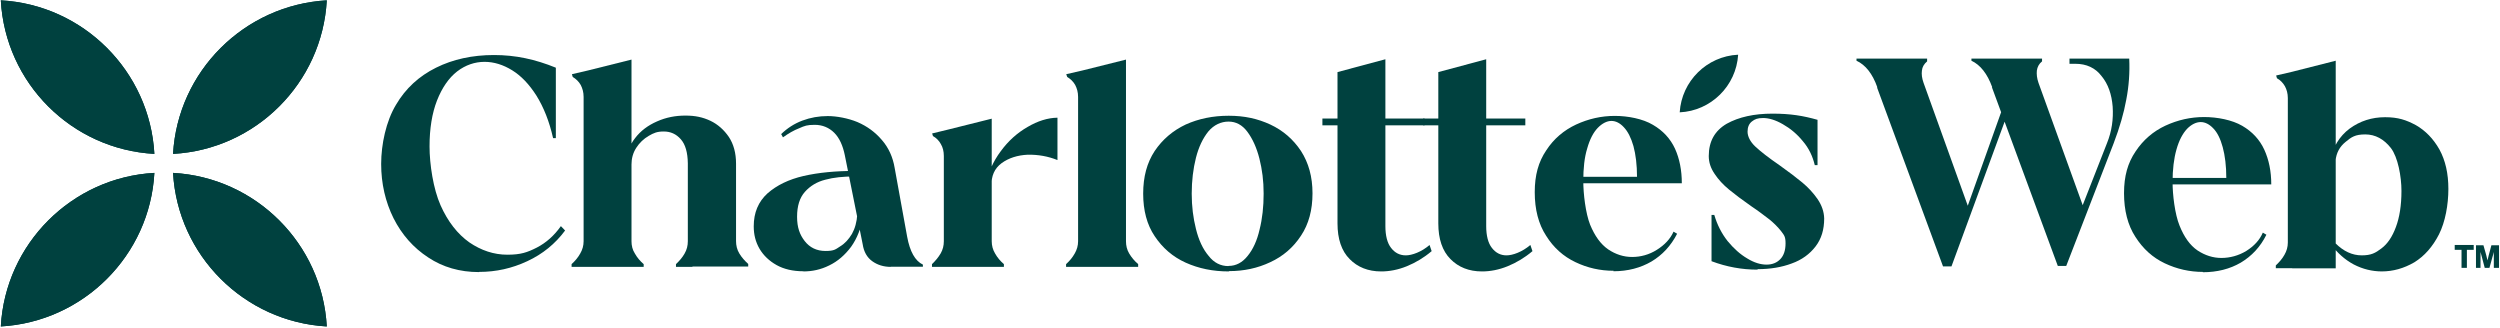
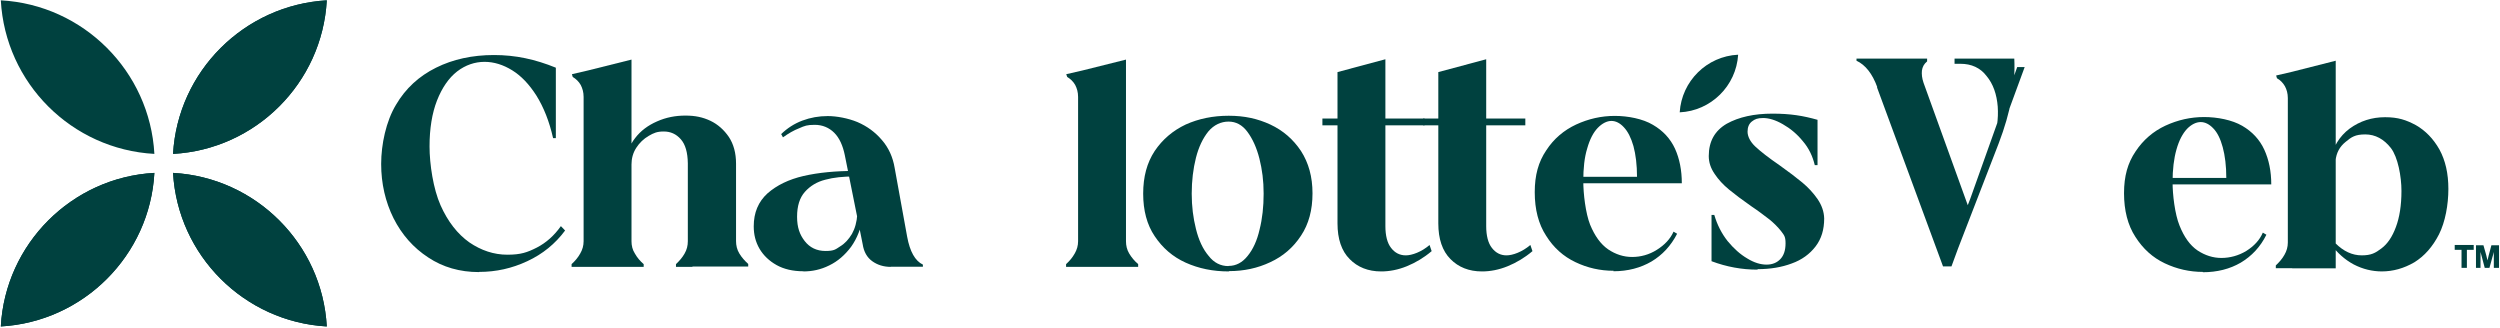
<svg xmlns="http://www.w3.org/2000/svg" version="1.2" viewBox="0 0 1540 202" width="1540" height="202">
  <title>CW-Horizontal-Left-Logo-Dark-Green</title>
  <style>
		.s0 { fill: #00413f } 
	</style>
  <g>
    <path class="s0" d="m95.1 94.8c-50.9-2.8-91.8-43.5-94.6-94.6 50.9 2.8 91.8 43.7 94.6 94.6z" />
    <path class="s0" d="m201.3 0.2c-2.8 50.9-43.7 91.8-94.7 94.6 2.9-50.9 43.8-91.6 94.7-94.6z" />
    <path class="s0" d="m95.1 106.5c-2.8 50.9-43.7 91.7-94.6 94.6 2.8-50.9 43.7-91.8 94.6-94.6z" />
    <path class="s0" d="m201.3 201.1c-50.9-2.9-91.8-43.7-94.7-94.6 51 2.8 91.9 43.7 94.7 94.6z" />
    <path class="s0" d="m201.3 201.1c-50.9-2.9-91.8-43.7-94.7-94.6 51 2.8 91.9 43.7 94.7 94.6z" />
    <path class="s0" d="m106.6 94.8c2.9-50.9 43.8-91.6 94.7-94.6-2.8 50.9-43.7 91.8-94.7 94.6z" />
    <path class="s0" d="m95.1 106.5c-2.8 50.9-43.7 91.7-94.6 94.6 2.8-50.9 43.7-91.8 94.6-94.6z" />
-     <path class="s0" d="m0.5 0.2c50.9 2.8 91.8 43.7 94.6 94.6-50.9-2.8-91.8-43.5-94.6-94.6z" />
  </g>
  <g>
    <path class="s0" d="m1070.7 33.7c-1.2 19.2-16.7 34.6-36 35.5 1.2-19.2 16.7-34.6 36-35.5z" />
    <g>
      <path class="s0" d="m494.9 167.1c-6.5 0-12-1.3-16.5-3.8q-6.8-3.8-10.5-10c-2.5-4.3-3.6-8.8-3.6-13.9 0-8.4 2.8-15.1 8.5-20.3 5.7-5 13.1-8.6 22.2-10.7 9.2-2.1 19.7-3.1 31.3-3.1v3.4c-6.8 0-12.8 0.6-17.9 2-5.2 1.3-9.4 3.9-12.6 7.5-3.2 3.6-4.8 8.7-4.8 15.3 0 6.6 1.6 11 4.7 15 3.1 4 7.4 6.1 12.8 6.1 5.4 0 6.2-1 9-2.8 3-1.8 5.3-4.4 7.3-7.7 1.9-3.4 3-7.4 3.3-12.2l3.5 1.2c-1.1 7.4-3.6 13.7-7.3 18.9-3.8 5.1-8.3 9-13.5 11.5-5.2 2.6-10.5 3.7-16 3.7zm53.9-2.7c-4.5 0-8.3-1.2-11.5-3.5-3.2-2.3-5.2-5.8-5.9-10.5l-11-54.8c-1.2-5.9-3.3-10.6-6.5-13.8-3.2-3.2-7.3-4.9-12-4.9-4.8 0-6.2 0.6-9.6 2.1-3.4 1.3-6.6 3.2-10 5.6l-1.1-2c3.7-3.6 8-6.4 13-8.3 5.1-1.9 10.2-2.8 15.7-2.8 5.4 0 12.5 1.3 18.3 3.7 6 2.6 10.9 6.2 15 11 4.2 4.8 6.8 10.6 7.9 17.2l7.7 42.4c1.7 9.2 4.9 14.9 9.7 17.2v1.3h-19.9z" />
      <path class="s0" d="m295 167.6c-11.7 0-22.2-3-31.2-9-9.2-6-16.3-14.1-21.4-24.2-5-10.1-7.6-21.3-7.6-33.4 0-12 3-26.3 9.1-36.4 5.9-10.1 14.2-17.7 24.7-22.9q15.7-7.8 35.7-7.8c13.3 0 25.3 2.6 38.1 7.8v43.4h-1.7c-2.3-10.3-5.8-19-10.2-26.1-4.5-7.1-9.5-12.3-15-15.7-5.5-3.4-11.2-5.2-17-5.2-5.9 0-11.7 1.9-16.9 5.9q-7.7 6-12.4 17.9-4.6 11.8-4.6 28.3c0 11 2.3 26.2 6.8 36.3 4.5 10.1 10.5 17.7 17.7 22.8 7.3 5 15.2 7.6 23.4 7.6 8.3 0 12.3-1.4 18.2-4.4 5.8-3 10.7-7.4 14.8-13.2l2.6 2.7c-6.1 8.2-13.8 14.5-23.3 18.9-9.4 4.4-19.2 6.6-29.6 6.6z" />
      <path class="s0" d="m362.2 164.4h-10.1v-1.7c2.1-1.9 3.9-4 5.3-6.5 1.4-2.4 2.1-4.9 2.1-7.6v-88.9c0-2.9-0.7-5.3-1.8-7.4-1.2-2.1-2.9-3.7-4.9-4.9l-0.5-1.7 9.9-2.3 26.8-6.7v111.9c0 2.7 0.6 5.3 2.1 7.6 1.4 2.5 3.2 4.6 5.4 6.5v1.7zm64.3 0h-10.1v-1.7c2-1.9 3.9-4 5.3-6.5 1.4-2.4 2-4.9 2-7.6v-48c-0.1-6.7-1.5-11.6-4.3-14.8-2.9-3.3-6.4-4.8-10.5-4.8-4.2 0-6.2 0.9-9.3 2.7-3.1 1.8-5.7 4.3-7.7 7.4-2 3.1-2.9 6.6-2.9 10.2l-3-0.4c0-6.1 1.7-11.4 5.2-15.8 3.4-4.5 8-7.9 13.5-10.3 5.6-2.5 11.4-3.6 17.5-3.6 6.1 0 10.7 1 15.4 3.2 4.6 2.2 8.4 5.6 11.4 10 2.9 4.4 4.4 9.9 4.4 16.4v47.7c0 2.7 0.6 5.3 2 7.6 1.5 2.5 3.3 4.5 5.5 6.5v1.6h-34.3z" />
-       <path class="s0" d="m584.1 164.4h-10v-1.7c2-1.9 3.8-4 5.3-6.5 1.4-2.4 2-4.9 2-7.6v-52.5c0-2.8-0.6-5.3-1.8-7.3-1.1-2.1-2.8-3.8-4.9-5l-0.5-1.6 9.9-2.4 26.8-6.7v75.5c0 2.7 0.7 5.3 2.1 7.6 1.4 2.5 3.2 4.6 5.4 6.5v1.7zm22.9-49.9c1.6-7.9 4.7-15 9.5-21.4 4.6-6.3 10.2-11.3 16.5-14.9 6.3-3.7 12.4-5.6 18.4-5.7v26.1c-5.7-2.3-11.8-3.4-18.3-3.3-6.3 0.3-11.7 2-16.1 5.2q-6.6 4.9-6.2 14h-3.9z" />
      <path class="s0" d="m666.8 164.4h-10.1v-1.7c2.1-1.9 3.9-4 5.3-6.5 1.4-2.4 2.1-4.9 2.1-7.6v-88.9c0-2.9-0.7-5.3-1.8-7.4-1.2-2.1-2.9-3.7-4.9-4.9l-0.6-1.7 10-2.3 26.8-6.7v111.9c0 2.7 0.6 5.3 2 7.6 1.5 2.5 3.3 4.6 5.5 6.5v1.7z" />
      <path class="s0" d="m756.9 167.2c-9.7 0-18.5-1.8-26.5-5.4-8-3.6-14.3-9.1-19.1-16.3-4.8-7.1-7.1-15.9-7.1-26.2 0-10.4 2.3-19 7.1-26.3 4.8-7.1 11.1-12.5 19.1-16.3 8-3.6 16.8-5.4 26.5-5.4 9.7 0 17.8 1.8 25.6 5.4 7.9 3.7 14.1 9.1 18.9 16.3 4.7 7.3 7.1 15.9 7.1 26.1 0 10.2-2.3 18.9-7.1 26.1-4.8 7.3-11.1 12.7-18.9 16.3-7.8 3.7-16.3 5.5-25.3 5.5zm0-3.4c4.5 0 8.4-2.1 11.6-6.1q5.1-6.2 7.4-16.3c1.7-6.7 2.5-14.1 2.5-22.1 0-8-0.9-14.8-2.6-21.6-1.7-6.7-4.2-12.2-7.4-16.5-3.2-4.3-7.1-6.3-11.6-6.3-4.6 0-9 2-12.4 6-3.4 4.2-6 9.6-7.7 16.3-1.7 6.7-2.6 14.2-2.6 22.1 0 7.9 0.9 14.9 2.6 21.7 1.7 6.9 4.3 12.5 7.8 16.6 3.3 4.3 7.5 6.3 12.1 6.3z" />
      <path class="s0" d="m850.8 167.2c-8 0-14.5-2.6-19.4-7.6-5-5-7.5-12.4-7.5-22v-60.4h-9.3v-4.2h9.3v-28.6l29.5-7.9v36.5h24.1v4.2h-24.1v62.1c0 5.9 1.2 10.5 3.5 13.4 2.3 3 5.3 4.6 9.1 4.6 3.7 0 9.7-2.1 14.6-6.4l1.3 3.8c-4.7 4-9.9 7.1-15.3 9.3-5.4 2.2-10.7 3.2-15.8 3.2z" />
      <path class="s0" d="m912.9 167.2c-8 0-14.5-2.6-19.4-7.6-5-5-7.5-12.4-7.5-22v-60.4h-9.3v-4.2h9.3v-28.6l29.5-7.9v36.5h24.1v4.2h-24.1v62.1c0 5.9 1.2 10.5 3.5 13.4 2.3 3 5.3 4.6 9 4.6 3.8 0 9.7-2.1 14.7-6.4l1.3 3.8c-4.7 4-9.9 7.1-15.3 9.3-5.4 2.2-10.7 3.2-15.8 3.2z" />
      <path class="s0" d="m994 166.8c-8.3 0-16.2-1.8-23.5-5.3-7.4-3.5-13.5-8.9-18.1-16.3-4.7-7.2-7-16.2-7-26.8 0-10.6 2.3-18.7 7.1-25.8 4.6-7.1 10.9-12.4 18.4-15.9 7.6-3.5 15.5-5.3 23.8-5.3 8.2 0 17.3 1.8 23.5 5.5q9.3 5.4 13.6 14.7 4.2 9.3 4.2 21.3h-63.6v-4h36c0-7.3-0.8-13.7-2.2-18.9q-2.2-7.7-5.9-11.6-3.6-3.9-7.7-3.9c-2.7 0-5.7 1.5-8.4 4.3-2.7 2.8-4.9 7-6.5 12.7-1.7 5.5-2.4 12.2-2.4 20 0 7.8 1.4 19.8 4.2 26.9 2.9 7 6.5 12 11.1 15.2q7 4.7 14.8 4.7c5.2 0 10.5-1.4 15.2-4.4 4.8-3 8.3-6.7 10.3-11.2l2.2 1.3c-3.8 7.4-9.1 13.1-15.8 17.1-6.7 3.9-14.5 6-23.4 6z" />
      <path class="s0" d="m1082.6 166.1c-9.6 0-19-1.7-28.3-5.2v-28.5h1.7c1.8 6.1 4.5 11.4 8.2 16.1 3.8 4.6 7.8 8.2 12.1 10.7 4.2 2.6 8.2 3.8 11.9 3.8 3.6 0 6.4-1.2 8.5-3.4 2.1-2.2 3.2-5.4 3.2-9.7 0-4.3-0.9-5-2.8-7.6-2-2.5-4.3-4.8-7.1-7.1-2.9-2.2-6.6-5.1-11.4-8.3-5.6-3.9-10.2-7.4-13.6-10.2-3.5-2.9-6.5-6.1-8.8-9.6-2.4-3.5-3.6-7.1-3.6-11 0-9 3.7-15.6 11.1-19.9 7.4-4.1 16.8-6.2 28.1-6.2 11.2 0 18.9 1.3 27.8 3.8v27.9h-1.7c-1.3-5.4-3.6-10.4-7.4-14.8-3.6-4.4-7.7-7.8-12.3-10.4-4.5-2.6-8.6-3.8-12.1-3.8-3.5 0-5.1 0.7-6.9 2.1-1.8 1.4-2.7 3.5-2.7 6.3 0 2.9 1.6 6.2 4.8 9.2 3.2 3 8.2 6.9 14.9 11.5 5.8 4.1 10.6 7.8 14.1 10.7q5.4 4.5 9.3 10.1c2.6 3.8 4 7.8 4.1 12 0 6.8-1.7 12.5-5.3 17.2-3.6 4.7-8.5 8.3-14.7 10.5q-9.3 3.5-21 3.5z" />
-       <path class="s0" d="m1156.4 53.7q-4.4-12.4-12.8-16.3v-1.3h43.5v1.7c-1.9 1.6-3 3.5-3.2 5.7-0.3 2.2 0 4.7 1 7.5l28.1 78.1h-1.7l31.3-87.8h4.6l-45.1 122.8h-5.2l-40.6-110.1zm70.8 0q-4.5-12.4-12.8-16.3v-1.3h43.5v1.7c-1.9 1.5-2.9 3.5-3.2 5.7-0.2 2.2 0 4.6 1 7.5l29.3 81.1h-4.3l17.2-43.9c3-7.4 4-14.9 3.5-22.5-0.6-7.6-2.8-14-6.9-18.9-3.8-5-9.3-7.5-16-7.5h-3.7v-3.2h36.8c0.4 8.5-0.2 16.9-1.8 25.2-1.5 8.3-4.1 17.3-7.8 27l-29.2 75.5h-5.2l-40.6-110.1z" />
+       <path class="s0" d="m1156.4 53.7q-4.4-12.4-12.8-16.3v-1.3h43.5v1.7c-1.9 1.6-3 3.5-3.2 5.7-0.3 2.2 0 4.7 1 7.5l28.1 78.1h-1.7l31.3-87.8h4.6l-45.1 122.8h-5.2l-40.6-110.1zq-4.5-12.4-12.8-16.3v-1.3h43.5v1.7c-1.9 1.5-2.9 3.5-3.2 5.7-0.2 2.2 0 4.6 1 7.5l29.3 81.1h-4.3l17.2-43.9c3-7.4 4-14.9 3.5-22.5-0.6-7.6-2.8-14-6.9-18.9-3.8-5-9.3-7.5-16-7.5h-3.7v-3.2h36.8c0.4 8.5-0.2 16.9-1.8 25.2-1.5 8.3-4.1 17.3-7.8 27l-29.2 75.5h-5.2l-40.6-110.1z" />
      <path class="s0" d="m1357 167.5c-8.2 0-16.1-1.8-23.5-5.3-7.4-3.5-13.4-8.9-18.1-16.3-4.7-7.2-7-16.3-7-26.9 0-10.6 2.3-18.6 7.1-25.7 4.7-7.1 10.9-12.4 18.4-15.9 7.6-3.5 15.5-5.3 23.8-5.3 8.3 0 17.3 1.8 23.5 5.4q9.3 5.4 13.6 14.7 4.3 9.4 4.3 21.4h-63.7v-4h36c0-7.4-0.8-13.7-2.2-18.9q-2.1-7.8-5.8-11.6-3.7-3.9-7.8-3.9c-2.7 0-5.7 1.4-8.4 4.2-2.7 2.9-4.9 7-6.5 12.7-1.6 5.6-2.4 12.3-2.4 20.1 0 7.7 1.4 19.7 4.3 26.8 2.8 7 6.4 12.1 11.1 15.3q7 4.6 14.7 4.6c5.2 0 10.5-1.4 15.3-4.3 4.8-3 8.3-6.8 10.2-11.3l2.2 1.3c-3.7 7.5-9.1 13.2-15.8 17.2-6.7 3.9-14.5 5.9-23.4 5.9z" />
      <path class="s0" d="m1412 165.2h-10.1v-1.7c2.1-2 3.9-4 5.3-6.5 1.4-2.4 2.1-4.9 2.1-7.6v-89c0-2.8-0.7-5.3-1.8-7.3-1.2-2.1-2.9-3.8-4.9-4.9l-0.5-1.7 9.9-2.3 26.8-6.8v127.9h-26.8zm55.4 2c-6.1 0-11.9-1.4-17.5-4.3-5.6-3-10.2-7.2-14.1-12.5l2.9-0.5c4.9 4.9 10.3 7.4 16.1 7.4 5.8 0 8.4-1.4 12.2-4.3q5.6-4.2 8.9-13.2c2.2-5.9 3.4-13.3 3.4-22.2 0-8.9-2.2-20.8-6.5-26.4-4.3-5.5-9.6-8.4-15.8-8.4-6.2 0-8.5 1.6-12.1 4.6q-5.5 4.4-6.2 11.6h-3.4c1.8-8.5 5.8-15.1 12.1-19.8q9.6-7 21.8-7c8.1 0 13 1.7 19 4.9 5.9 3.4 10.7 8.3 14.5 15 3.7 6.8 5.5 14.8 5.5 24.3 0 9.6-1.9 20.3-5.8 28-3.9 7.6-8.9 13.3-15.2 17.2-6.4 3.7-13 5.6-20.1 5.6z" />
      <g>
        <path class="s0" d="m1516.3 165v-11.1h-4.2v-3h11.7v3h-4.2v11.1h-3.5z" />
        <path class="s0" d="m1525.2 165v-13.9h4.6l1.7 6 0.8 3.3c0.4-1.6 0.6-2.6 0.8-3.3l1.6-6h4.7v13.9h-3.2v-9.8c-0.4 1.4-0.5 2.3-0.7 2.6l-2 7.2h-2.9l-1.9-7.2-0.7-2.6c0 1.5 0 2.5 0 2.8v7h-3.1z" />
      </g>
    </g>
  </g>
</svg>